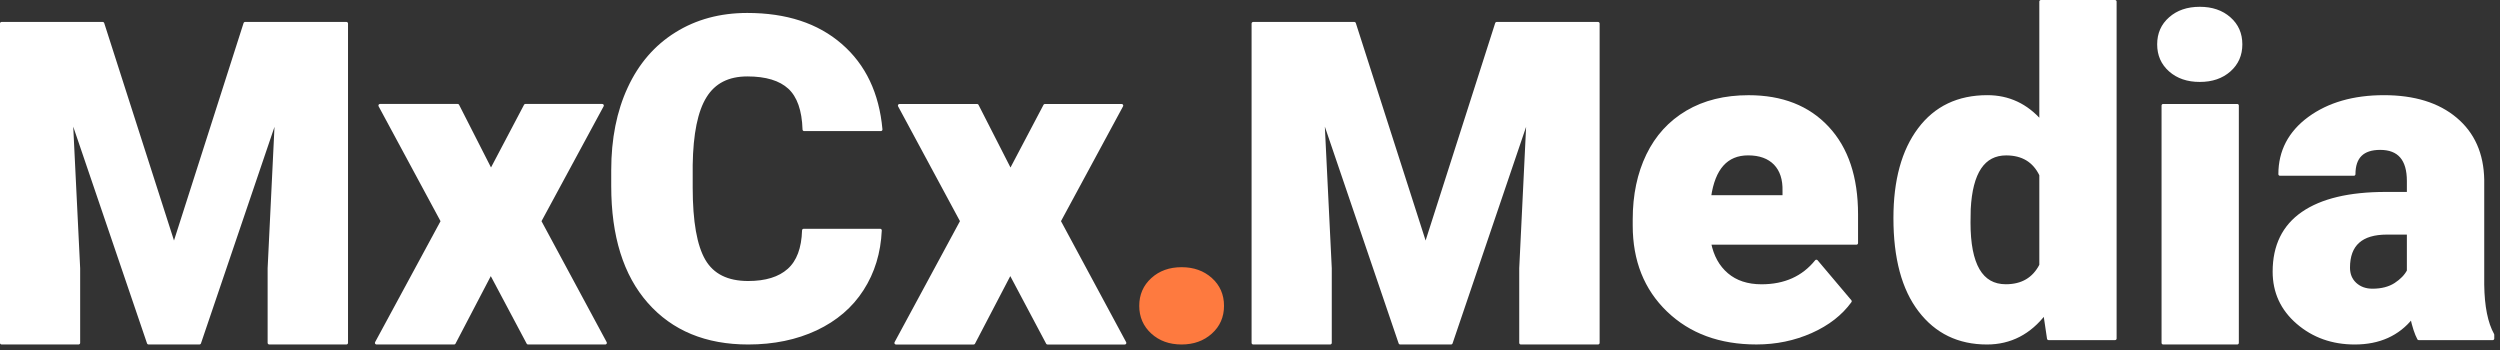
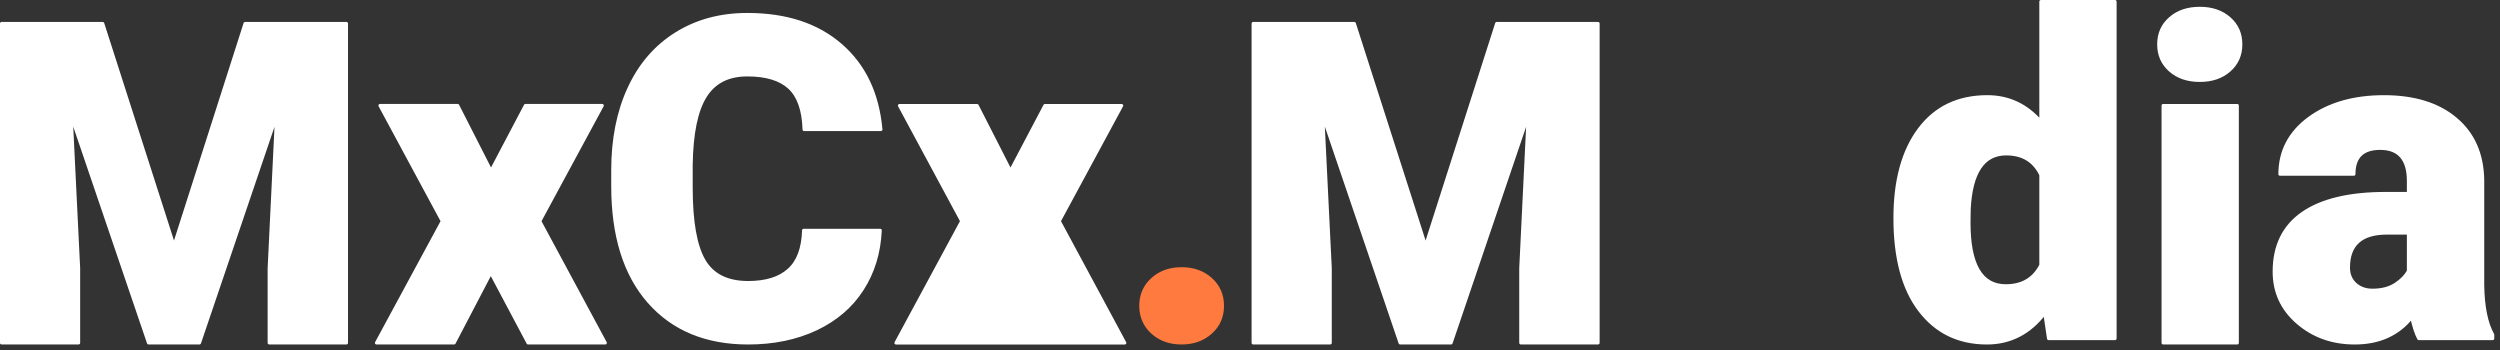
<svg xmlns="http://www.w3.org/2000/svg" width="100%" height="100%" viewBox="0 0 371 52" version="1.1" xml:space="preserve" style="fill-rule:evenodd;clip-rule:evenodd;stroke-linejoin:round;stroke-miterlimit:2;">
  <rect x="0" y="0" width="371" height="52" fill="#333333" stroke="none" />
  <g transform="matrix(1,0,0,1,-5123.38,-4789.33)">
    <g transform="matrix(1,0,0,1,-19.279,-6.908)">
      <path d="M5157.9,4799.73L5168.48,4832.7L5179.03,4799.73L5194.07,4799.73L5194.07,4847.12L5182.61,4847.12L5182.61,4836.06L5183.71,4813.4L5172.26,4847.12L5164.7,4847.12L5153.21,4813.37L5154.32,4836.06L5154.32,4847.12L5142.89,4847.12L5142.89,4799.73L5157.9,4799.73Z" style="fill:white;fill-rule:nonzero;stroke:white;stroke-width:0.47px;" />
    </g>
    <g transform="matrix(1,0,0,1,-43.468,-41.017)">
      <path d="M5239.71,4855.71L5244.82,4846.01L5256.22,4846.01L5246.94,4863.17L5256.67,4881.23L5245.21,4881.23L5239.68,4870.82L5234.24,4881.23L5222.72,4881.23L5232.49,4863.17L5223.24,4846.01L5234.77,4846.01L5239.71,4855.71Z" style="fill:white;fill-rule:nonzero;stroke:white;stroke-width:0.47px;" />
    </g>
    <g transform="matrix(1,0,0,1,-85.919,-34.253)">
      <path d="M5339.92,4857.77C5339.77,4861.07 5338.88,4863.98 5337.25,4866.51C5335.63,4869.04 5333.34,4871 5330.4,4872.39C5327.46,4873.77 5324.1,4874.47 5320.33,4874.47C5314.1,4874.47 5309.19,4872.44 5305.61,4868.38C5302.03,4864.32 5300.24,4858.59 5300.24,4851.19L5300.24,4848.85C5300.24,4844.21 5301.05,4840.14 5302.67,4836.66C5304.28,4833.18 5306.61,4830.48 5309.65,4828.59C5312.69,4826.69 5316.2,4825.74 5320.2,4825.74C5325.95,4825.74 5330.57,4827.25 5334.06,4830.28C5337.56,4833.31 5339.54,4837.48 5340.02,4842.8L5328.63,4842.8C5328.54,4839.91 5327.81,4837.84 5326.45,4836.58C5325.08,4835.32 5323,4834.69 5320.2,4834.69C5317.35,4834.69 5315.27,4835.75 5313.95,4837.88C5312.62,4840.01 5311.93,4843.4 5311.86,4848.07L5311.86,4851.42C5311.86,4856.48 5312.5,4860.09 5313.77,4862.26C5315.04,4864.43 5317.22,4865.52 5320.33,4865.52C5322.95,4865.52 5324.96,4864.9 5326.35,4863.66C5327.74,4862.42 5328.48,4860.46 5328.56,4857.77L5339.92,4857.77Z" style="fill:white;fill-rule:nonzero;stroke:white;stroke-width:0.47px;" />
    </g>
    <g transform="matrix(1,0,0,1,-116.906,-62.521)">
-       <path d="M5390.24,4877.22L5395.35,4867.52L5406.74,4867.52L5397.47,4884.67L5407.2,4902.74L5395.74,4902.74L5390.21,4892.32L5384.77,4902.74L5373.25,4902.74L5383.01,4884.67L5373.77,4867.52L5385.29,4867.52L5390.24,4877.22Z" style="fill:white;fill-rule:nonzero;stroke:white;stroke-width:0.47px;" />
+       <path d="M5390.24,4877.22L5395.35,4867.52L5406.74,4867.52L5397.47,4884.67L5407.2,4902.74L5395.74,4902.74L5384.77,4902.74L5373.25,4902.74L5383.01,4884.67L5373.77,4867.52L5385.29,4867.52L5390.24,4877.22Z" style="fill:white;fill-rule:nonzero;stroke:white;stroke-width:0.47px;" />
    </g>
    <g transform="matrix(1,0,0,1,-99,-138.897)">
      <path d="M5423.36,4931.72L5433.94,4964.69L5444.49,4931.72L5459.53,4931.72L5459.53,4979.11L5448.07,4979.11L5448.07,4968.04L5449.17,4945.39L5437.72,4979.11L5430.16,4979.11L5418.67,4945.36L5419.78,4968.04L5419.78,4979.11L5408.35,4979.11L5408.35,4931.72L5423.36,4931.72Z" style="fill:white;fill-rule:nonzero;stroke:white;stroke-width:0.47px;" />
    </g>
    <g transform="matrix(1,0,0,1,-129.09,-40.927)">
-       <path d="M5513.13,4881.14C5507.73,4881.14 5503.35,4879.53 5500.01,4876.31C5496.67,4873.09 5495,4868.89 5495,4863.73L5495,4862.82C5495,4859.21 5495.67,4856.03 5497,4853.28C5498.34,4850.52 5500.28,4848.39 5502.84,4846.88C5505.4,4845.37 5508.44,4844.62 5511.96,4844.62C5516.91,4844.62 5520.81,4846.15 5523.68,4849.23C5526.54,4852.3 5527.97,4856.58 5527.97,4862.07L5527.97,4866.33L5506.16,4866.33C5506.56,4868.31 5507.41,4869.86 5508.74,4870.99C5510.06,4872.11 5511.77,4872.68 5513.88,4872.68C5517.35,4872.68 5520.06,4871.46 5522.02,4869.03L5527.03,4874.96C5525.66,4876.85 5523.73,4878.35 5521.22,4879.47C5518.71,4880.58 5516.02,4881.14 5513.13,4881.14ZM5511.89,4853.08C5508.68,4853.08 5506.77,4855.21 5506.16,4859.46L5517.23,4859.46L5517.23,4858.62C5517.28,4856.86 5516.83,4855.5 5515.9,4854.53C5514.96,4853.57 5513.63,4853.08 5511.89,4853.08Z" style="fill:white;fill-rule:nonzero;stroke:white;stroke-width:0.47px;" />
-     </g>
+       </g>
    <g transform="matrix(1,0,0,1,-121.25,-122.493)">
      <path d="M5525.85,4944.19C5525.85,4938.61 5527.05,4934.21 5529.46,4931C5531.87,4927.79 5535.23,4926.18 5539.55,4926.18C5542.7,4926.18 5545.35,4927.42 5547.5,4929.9L5547.5,4912.06L5558.5,4912.06L5558.5,4962.06L5548.64,4962.06L5548.08,4958.28C5545.82,4961.23 5542.96,4962.71 5539.49,4962.71C5535.3,4962.71 5531.98,4961.1 5529.53,4957.89C5527.07,4954.68 5525.85,4950.11 5525.85,4944.19ZM5536.82,4944.87C5536.82,4951.12 5538.64,4954.24 5542.29,4954.24C5544.72,4954.24 5546.45,4953.22 5547.5,4951.18L5547.5,4937.77C5546.5,4935.69 5544.78,4934.65 5542.35,4934.65C5538.97,4934.65 5537.13,4937.38 5536.85,4942.85L5536.82,4944.87Z" style="fill:white;fill-rule:nonzero;stroke:white;stroke-width:0.47px;" />
    </g>
    <g transform="matrix(1,0,0,1,-121.231,-182.646)">
      <path d="M5576.62,5022.86L5565.62,5022.86L5565.62,4987.64L5576.62,4987.64L5576.62,5022.86ZM5564.97,4978.56C5564.97,4976.99 5565.53,4975.71 5566.66,4974.72C5567.79,4973.72 5569.25,4973.22 5571.06,4973.22C5572.86,4973.22 5574.32,4973.72 5575.45,4974.72C5576.58,4975.71 5577.14,4976.99 5577.14,4978.56C5577.14,4980.12 5576.58,4981.4 5575.45,4982.4C5574.32,4983.4 5572.86,4983.9 5571.06,4983.9C5569.25,4983.9 5567.79,4983.4 5566.66,4982.4C5565.53,4981.4 5564.97,4980.12 5564.97,4978.56Z" style="fill:white;fill-rule:nonzero;stroke:white;stroke-width:0.47px;" />
    </g>
    <g transform="matrix(1,0,0,1,-153.725,-102.472)">
      <path d="M5636.05,4942.04C5635.66,4941.32 5635.32,4940.27 5635.01,4938.88C5632.99,4941.42 5630.17,4942.69 5626.55,4942.69C5623.23,4942.69 5620.41,4941.68 5618.09,4939.68C5615.76,4937.67 5614.6,4935.15 5614.6,4932.11C5614.6,4928.29 5616.01,4925.4 5618.83,4923.45C5621.65,4921.5 5625.76,4920.52 5631.14,4920.52L5634.52,4920.52L5634.52,4918.66C5634.52,4915.43 5633.12,4913.81 5630.32,4913.81C5627.72,4913.81 5626.42,4915.09 5626.42,4917.65L5615.45,4917.65C5615.45,4914.25 5616.9,4911.48 5619.79,4909.35C5622.69,4907.23 5626.39,4906.16 5630.88,4906.16C5635.37,4906.16 5638.92,4907.26 5641.52,4909.45C5644.13,4911.64 5645.46,4914.65 5645.53,4918.47L5645.53,4934.06C5645.57,4937.29 5646.07,4939.77 5647.02,4941.48L5647.02,4942.04L5636.05,4942.04ZM5629.19,4934.88C5630.55,4934.88 5631.69,4934.58 5632.59,4934C5633.49,4933.41 5634.13,4932.75 5634.52,4932.01L5634.52,4926.38L5631.33,4926.38C5627.51,4926.38 5625.61,4928.09 5625.61,4931.52C5625.61,4932.52 5625.94,4933.33 5626.61,4933.95C5627.29,4934.57 5628.14,4934.88 5629.19,4934.88Z" style="fill:white;fill-rule:nonzero;stroke:white;stroke-width:0.47px;" />
    </g>
    <g transform="matrix(1,0,0,1,-335.391,-188.194)">
      <path d="M5634.12,5017.41C5635.86,5017.41 5637.3,5017.92 5638.45,5018.95C5639.6,5019.98 5640.18,5021.3 5640.18,5022.91C5640.18,5024.51 5639.6,5025.83 5638.45,5026.86C5637.3,5027.89 5635.86,5028.41 5634.12,5028.41C5632.36,5028.41 5630.92,5027.89 5629.78,5026.85C5628.64,5025.81 5628.07,5024.49 5628.07,5022.91C5628.07,5021.32 5628.64,5020.01 5629.78,5018.97C5630.92,5017.93 5632.36,5017.41 5634.12,5017.41Z" style="fill:rgb(254,122,63);fill-rule:nonzero;stroke:rgb(254,122,63);stroke-width:0.47px;" />
    </g>
  </g>
</svg>